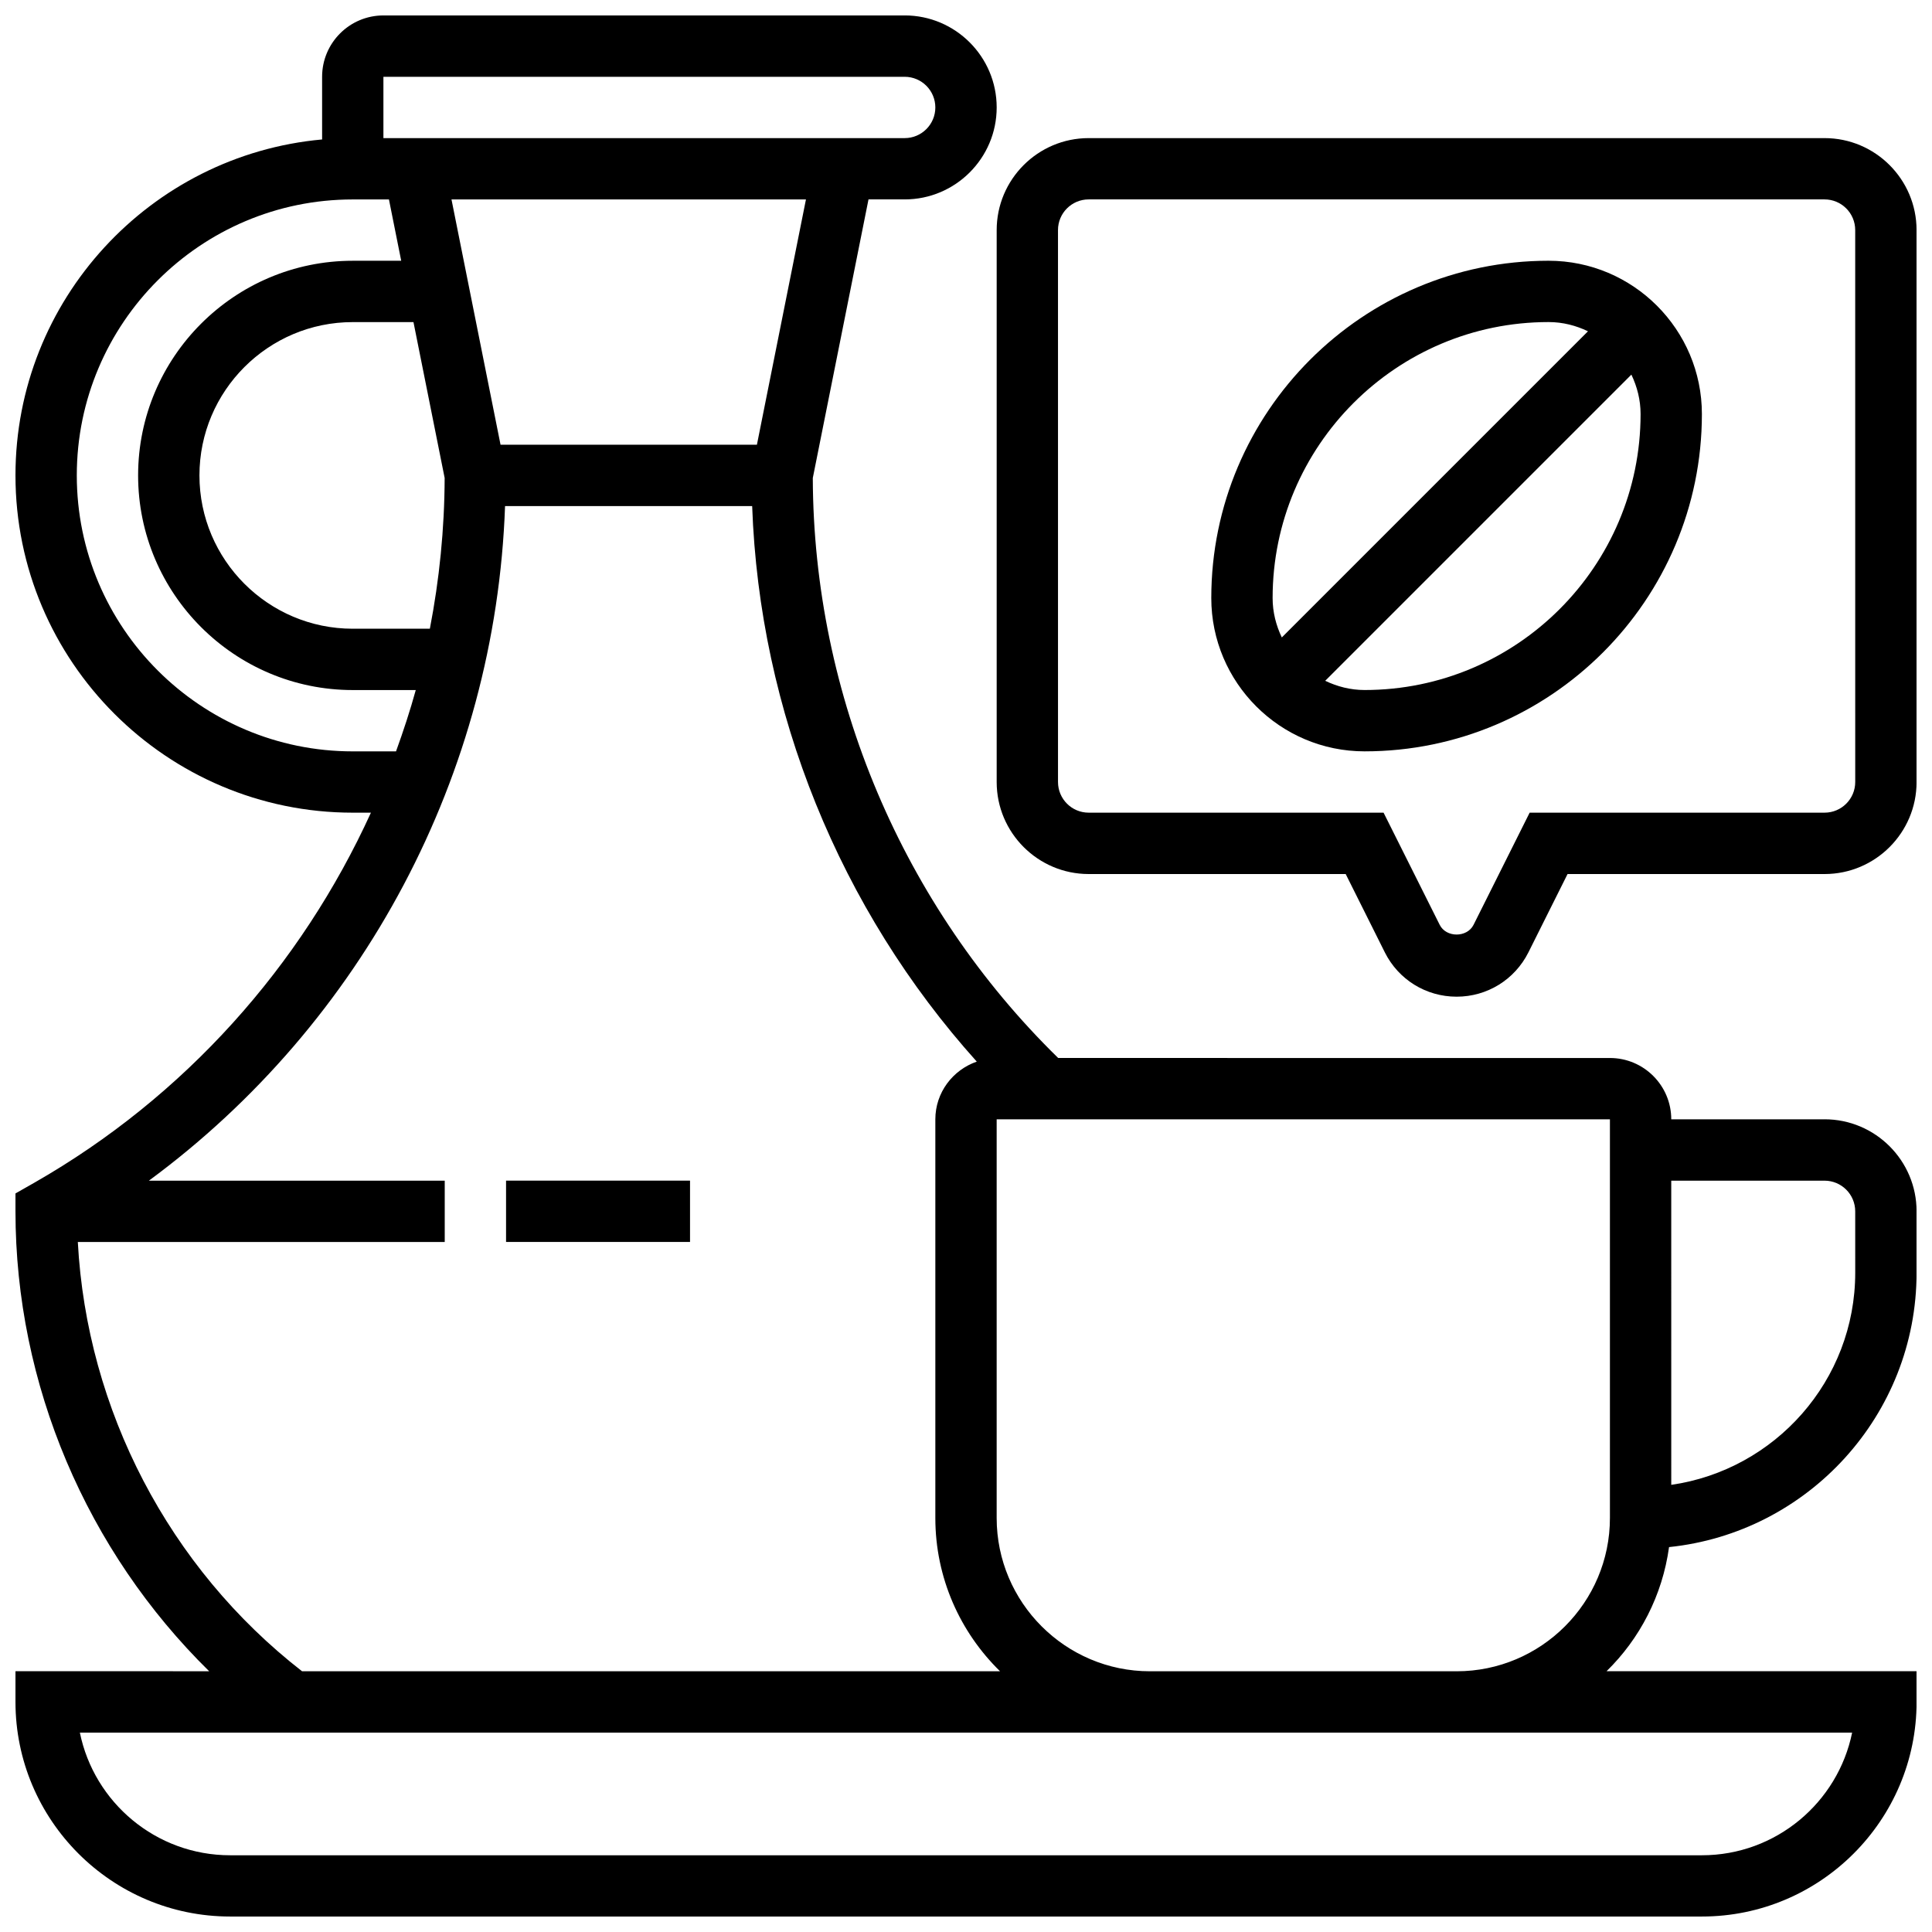
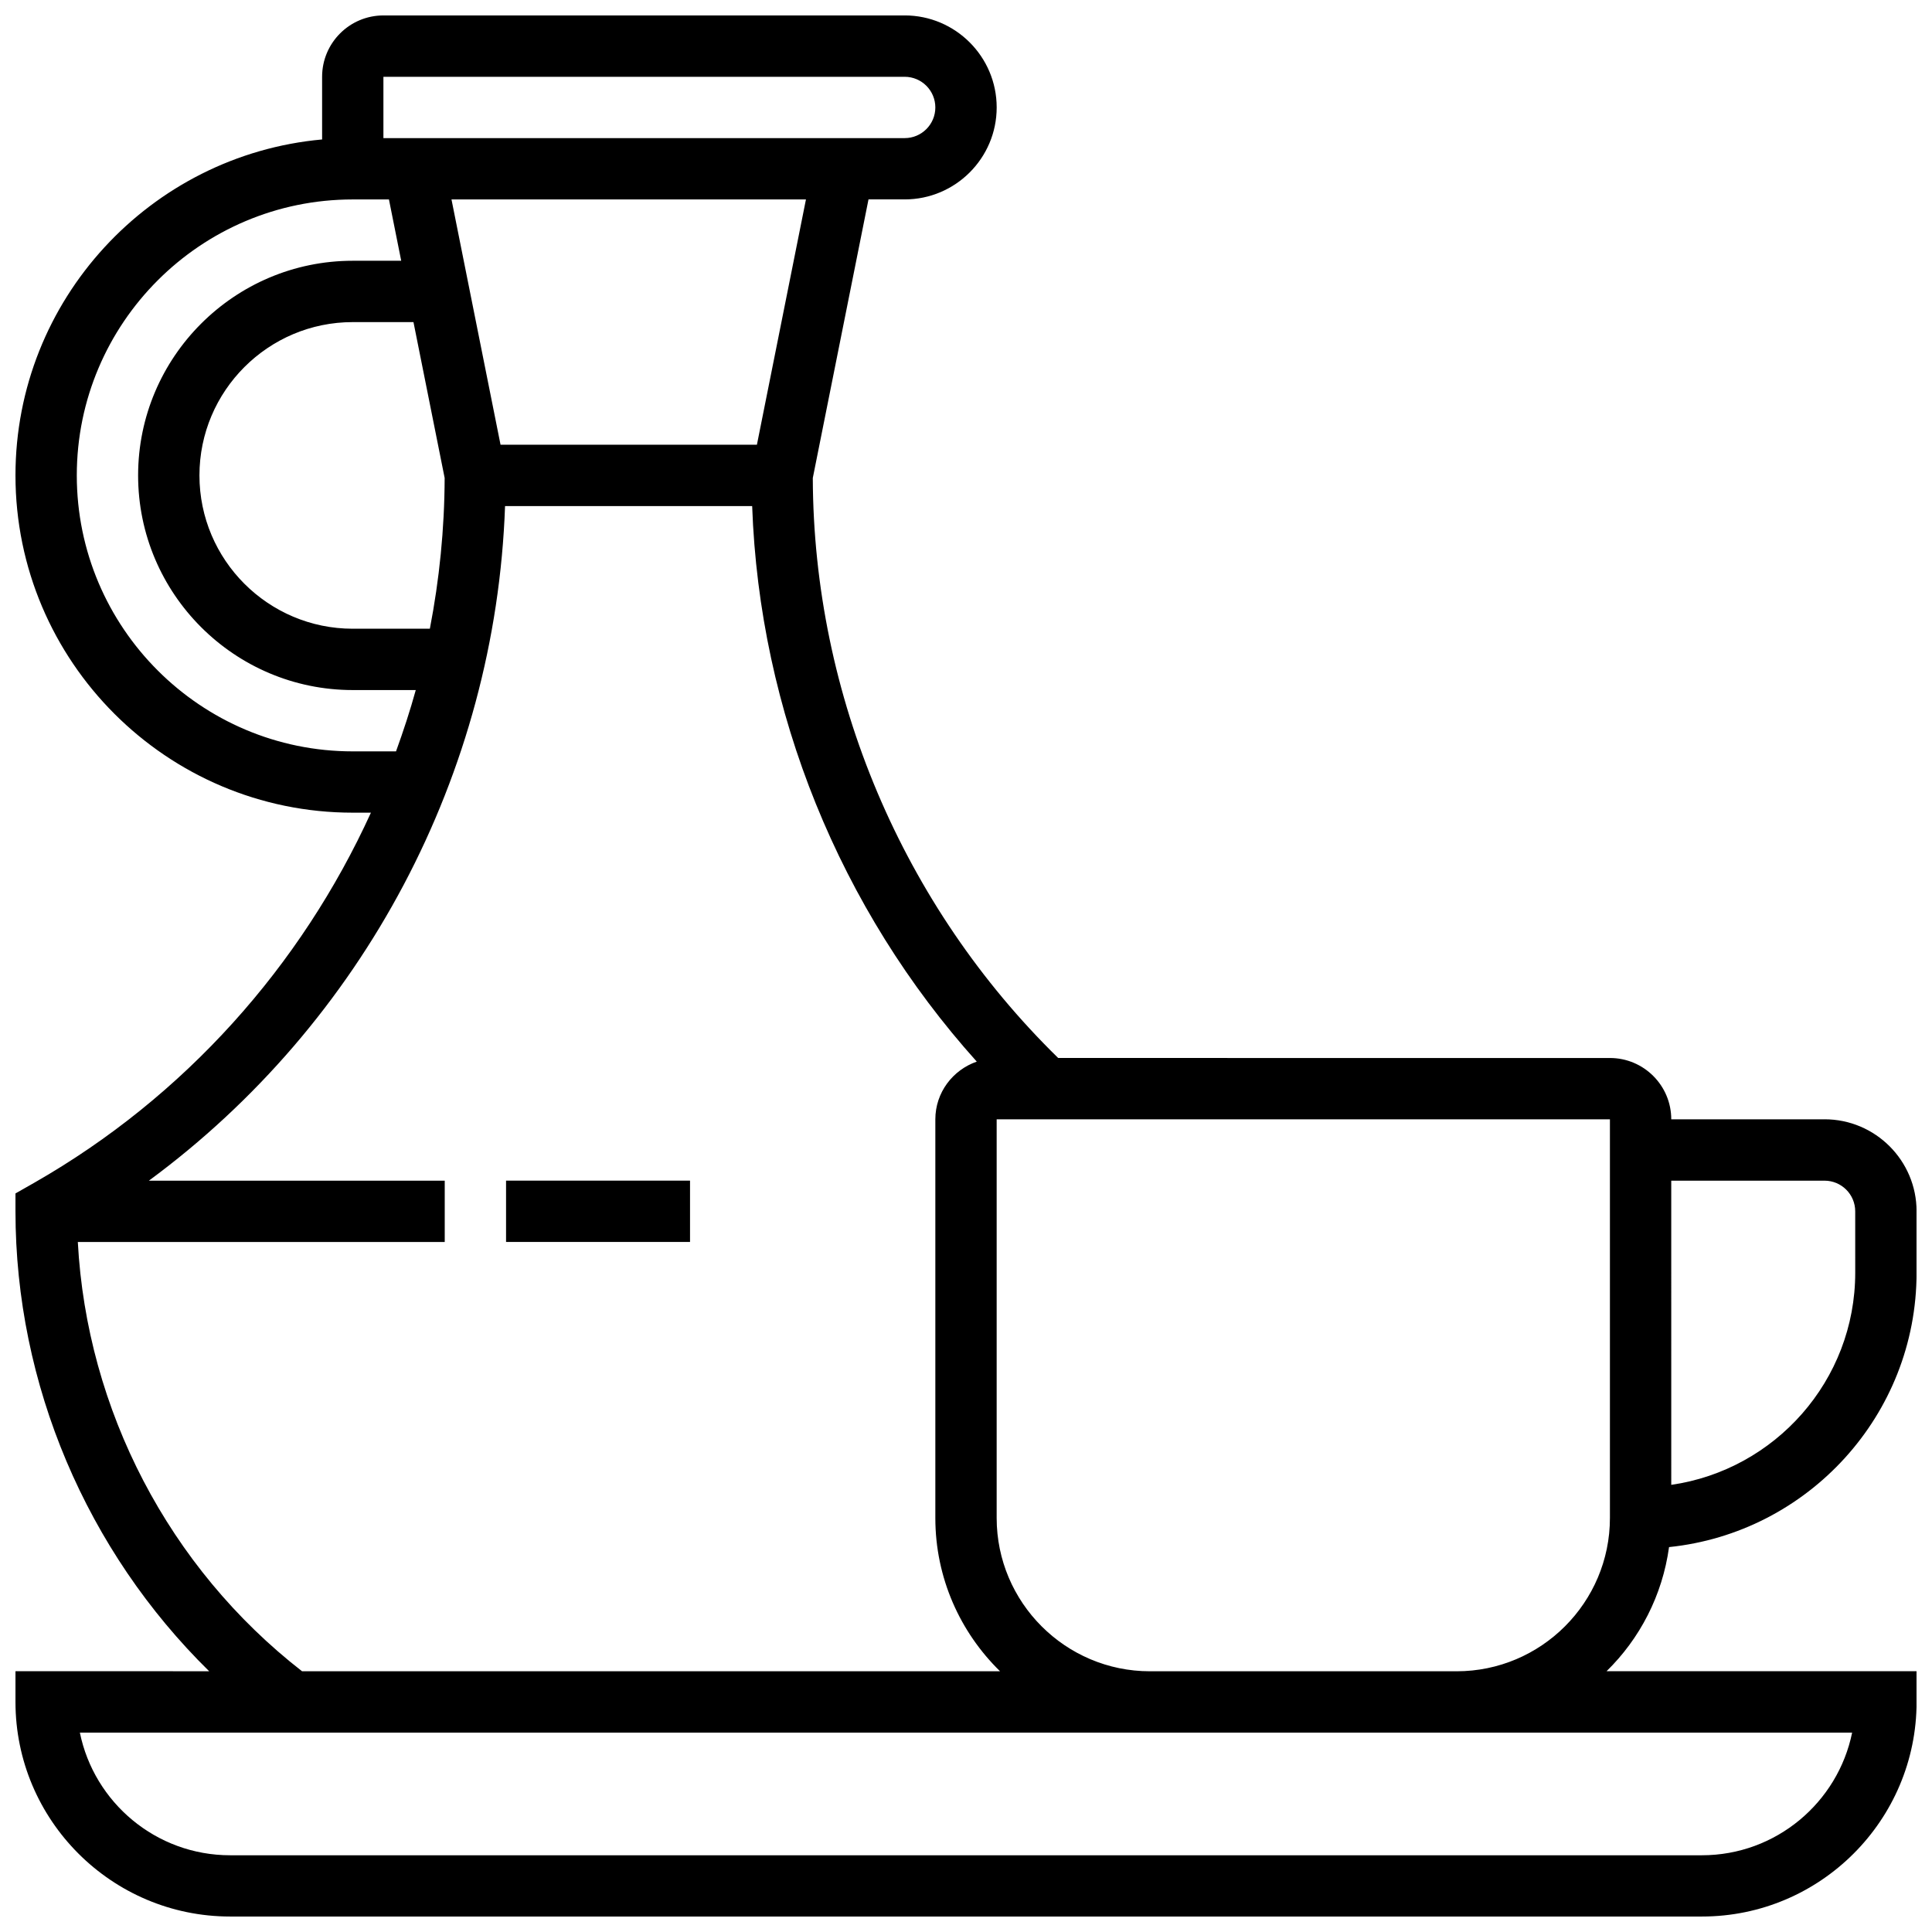
<svg xmlns="http://www.w3.org/2000/svg" width="800px" height="800px" version="1.1" viewBox="144 144 512 512">
  <defs>
    <clipPath id="b">
-       <path d="m408 180h243.9v229h-243.9z" />
-     </clipPath>
+       </clipPath>
    <clipPath id="a">
      <path d="m148.09 148.09h503.81v503.81h-503.81z" />
    </clipPath>
  </defs>
  <g clip-path="url(#b)">
-     <path d="m627.53 180.6h-195.02c-13.441 0-24.379 10.938-24.379 24.379v146.27c0 13.441 10.938 24.379 24.379 24.379h68.113l10.367 20.746v0.008c3.629 7.238 10.93 11.75 19.031 11.75s15.398-4.512 19.031-11.758l10.367-20.746h68.113c13.441 0 24.379-10.938 24.379-24.379l-0.004-146.27c0-13.441-10.938-24.379-24.375-24.379zm8.125 170.64c0 4.484-3.641 8.125-8.125 8.125h-78.156l-14.863 29.715c-1.715 3.445-7.273 3.445-8.98 0l-14.871-29.715h-78.152c-4.484 0-8.125-3.641-8.125-8.125l-0.004-146.27c0-4.484 3.641-8.125 8.125-8.125h195.02c4.484 0 8.125 3.641 8.125 8.125z" />
-   </g>
-   <path d="m554.39 213.1c-49.285 0-89.387 40.102-89.387 89.387 0 22.402 18.227 40.629 40.629 40.629 49.285 0 89.387-40.102 89.387-89.387 0.004-22.402-18.223-40.629-40.629-40.629zm0 16.25c3.754 0 7.266 0.918 10.441 2.445l-81.137 81.137c-1.52-3.184-2.438-6.691-2.438-10.445 0-40.332 32.805-73.137 73.133-73.137zm-48.754 97.512c-3.754 0-7.266-0.918-10.441-2.445l81.137-81.137c1.52 3.184 2.438 6.695 2.438 10.449 0 40.328-32.805 73.133-73.133 73.133z" />
+     </g>
  <g clip-path="url(#a)">
    <path d="m627.53 440.63h-40.629c0-8.965-7.289-16.25-16.25-16.25l-146.22-0.004c-41.191-40.266-64.844-96.031-65.031-153.7l14.762-73.832h9.59c13.441 0 24.379-10.938 24.379-24.379s-10.938-24.379-24.379-24.379l-138.14 0.004c-8.965 0-16.25 7.289-16.25 16.25v16.25c0 0.121 0 0.242 0.008 0.367-45.508 4.121-81.27 42.469-81.27 89.023 0 49.285 40.102 89.387 89.387 89.387h4.812c-18.504 40.582-49.309 75.27-89.199 98.062l-5 2.844v4.731c0 45.918 18.895 90.035 51.332 121.89l-51.332-0.004v8.125c0 31.359 25.523 56.883 56.883 56.883h390.05c31.359 0 56.883-25.523 56.883-56.883v-8.125h-82.164c8.816-8.621 14.805-20.086 16.562-32.895 36.801-3.785 65.598-34.957 65.598-72.742v-16.25c0-13.441-10.938-24.379-24.375-24.379zm-282.94-178.77h-67.941l-13-65.008h93.938zm-82.754 8.801c-0.039 13.547-1.398 26.906-3.918 39.957h-20.434c-22.402 0-40.629-18.227-40.629-40.629s18.227-40.629 40.629-40.629h16.09zm-16.227-106.31h138.14c4.484 0 8.125 3.641 8.125 8.125s-3.641 8.125-8.125 8.125l-138.14 0.004zm-8.125 178.77c-40.328 0-73.133-32.805-73.133-73.133s32.805-73.133 73.133-73.133h9.59l3.25 16.25h-12.84c-31.359 0-56.883 25.523-56.883 56.883s25.523 56.883 56.883 56.883h16.699c-1.512 5.5-3.301 10.906-5.234 16.25zm-72.859 130.02h97.234v-16.25l-78.398-0.004c56.75-41.816 91.879-107.73 94.383-178.77h65.488c1.934 54.438 23.215 106.83 59.523 147.22-6.363 2.211-10.98 8.199-10.98 15.301v105.64c0 15.91 6.582 30.293 17.152 40.629h-184.97c-35.273-27.414-57.051-69.289-59.434-113.76zm470.21 130.02c-3.777 18.52-20.184 32.504-39.809 32.504h-390.05c-19.625 0-36.039-13.984-39.809-32.504zm-64.188-56.883c0 22.402-18.227 40.629-40.629 40.629h-81.262c-22.402 0-40.629-18.227-40.629-40.629v-105.64h162.52zm65.008-65.008c0 28.594-21.242 52.266-48.754 56.23l-0.004-80.609h40.629c4.484 0 8.125 3.641 8.125 8.125z" />
  </g>
  <path d="m278.11 456.88h48.754v16.25h-48.754z" />
</svg>